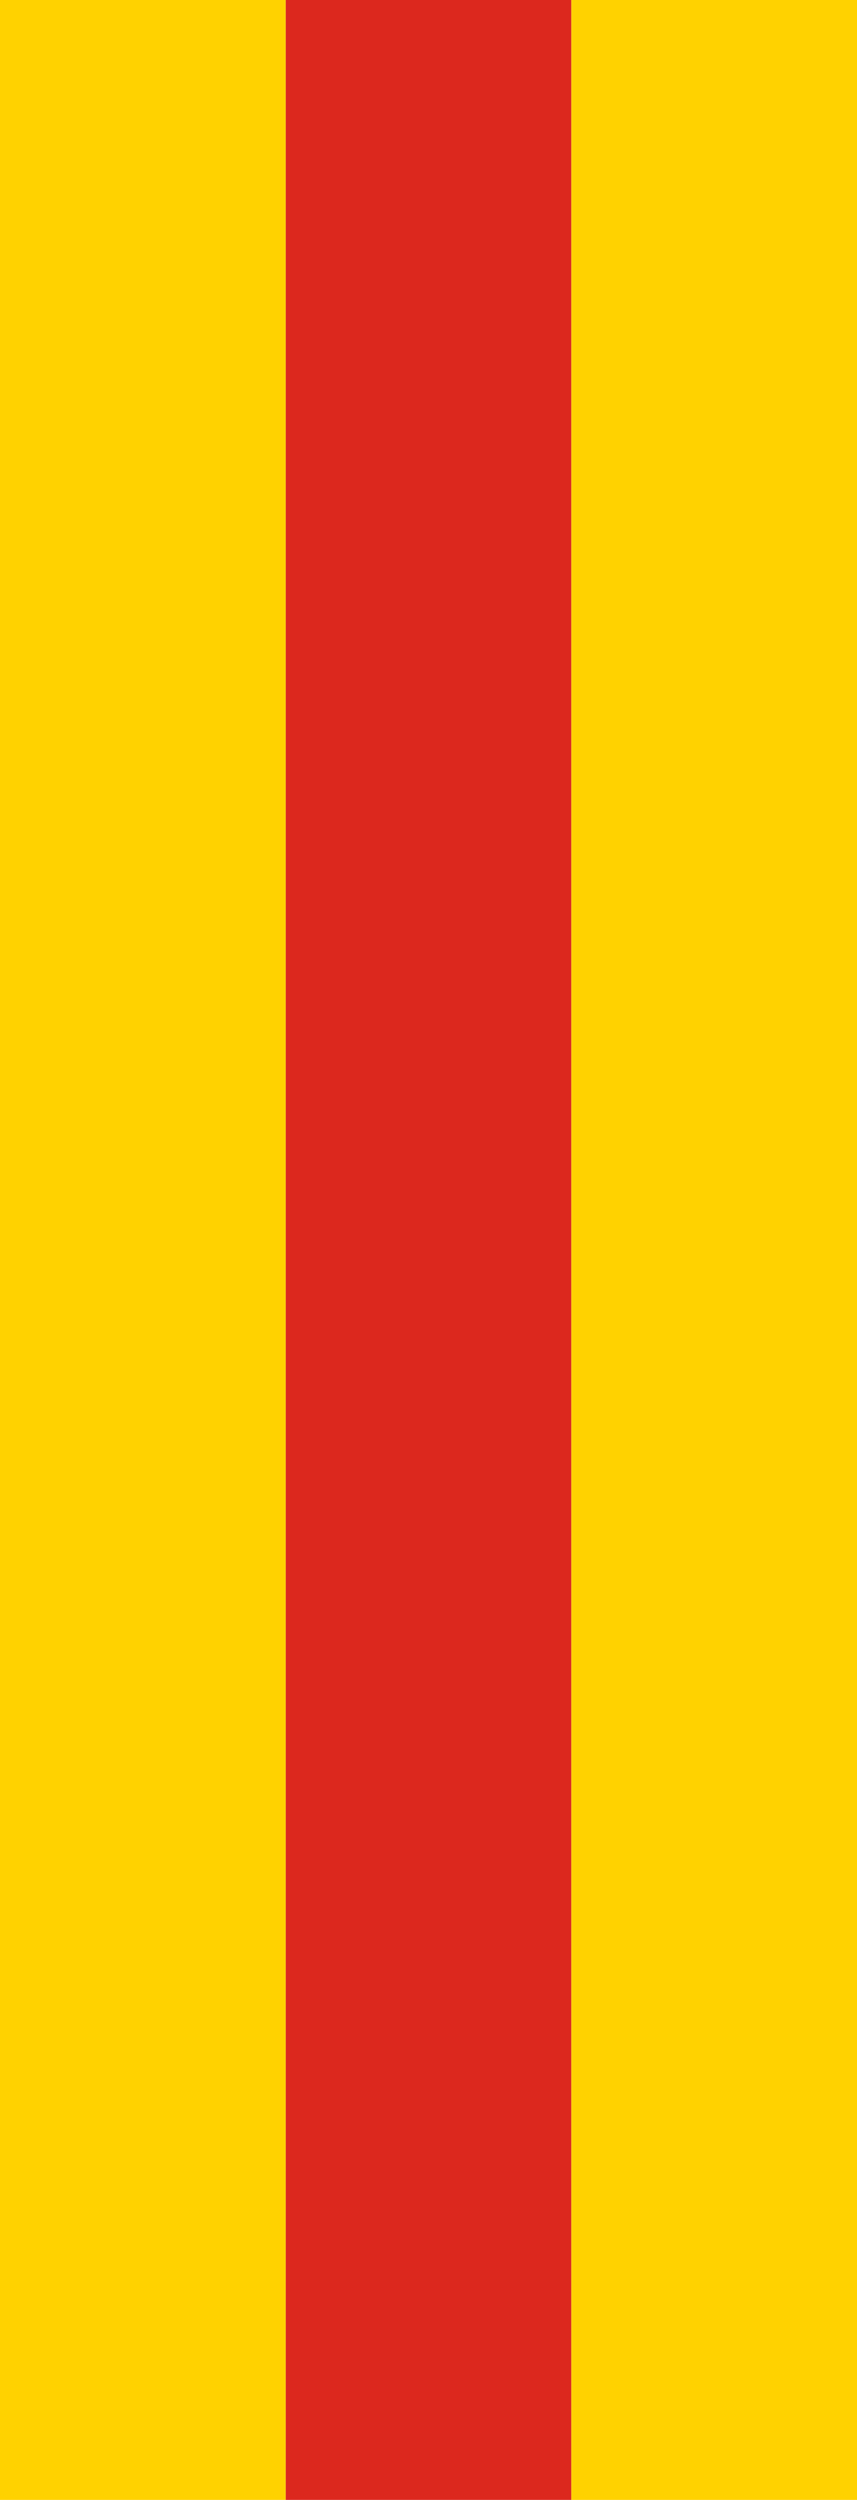
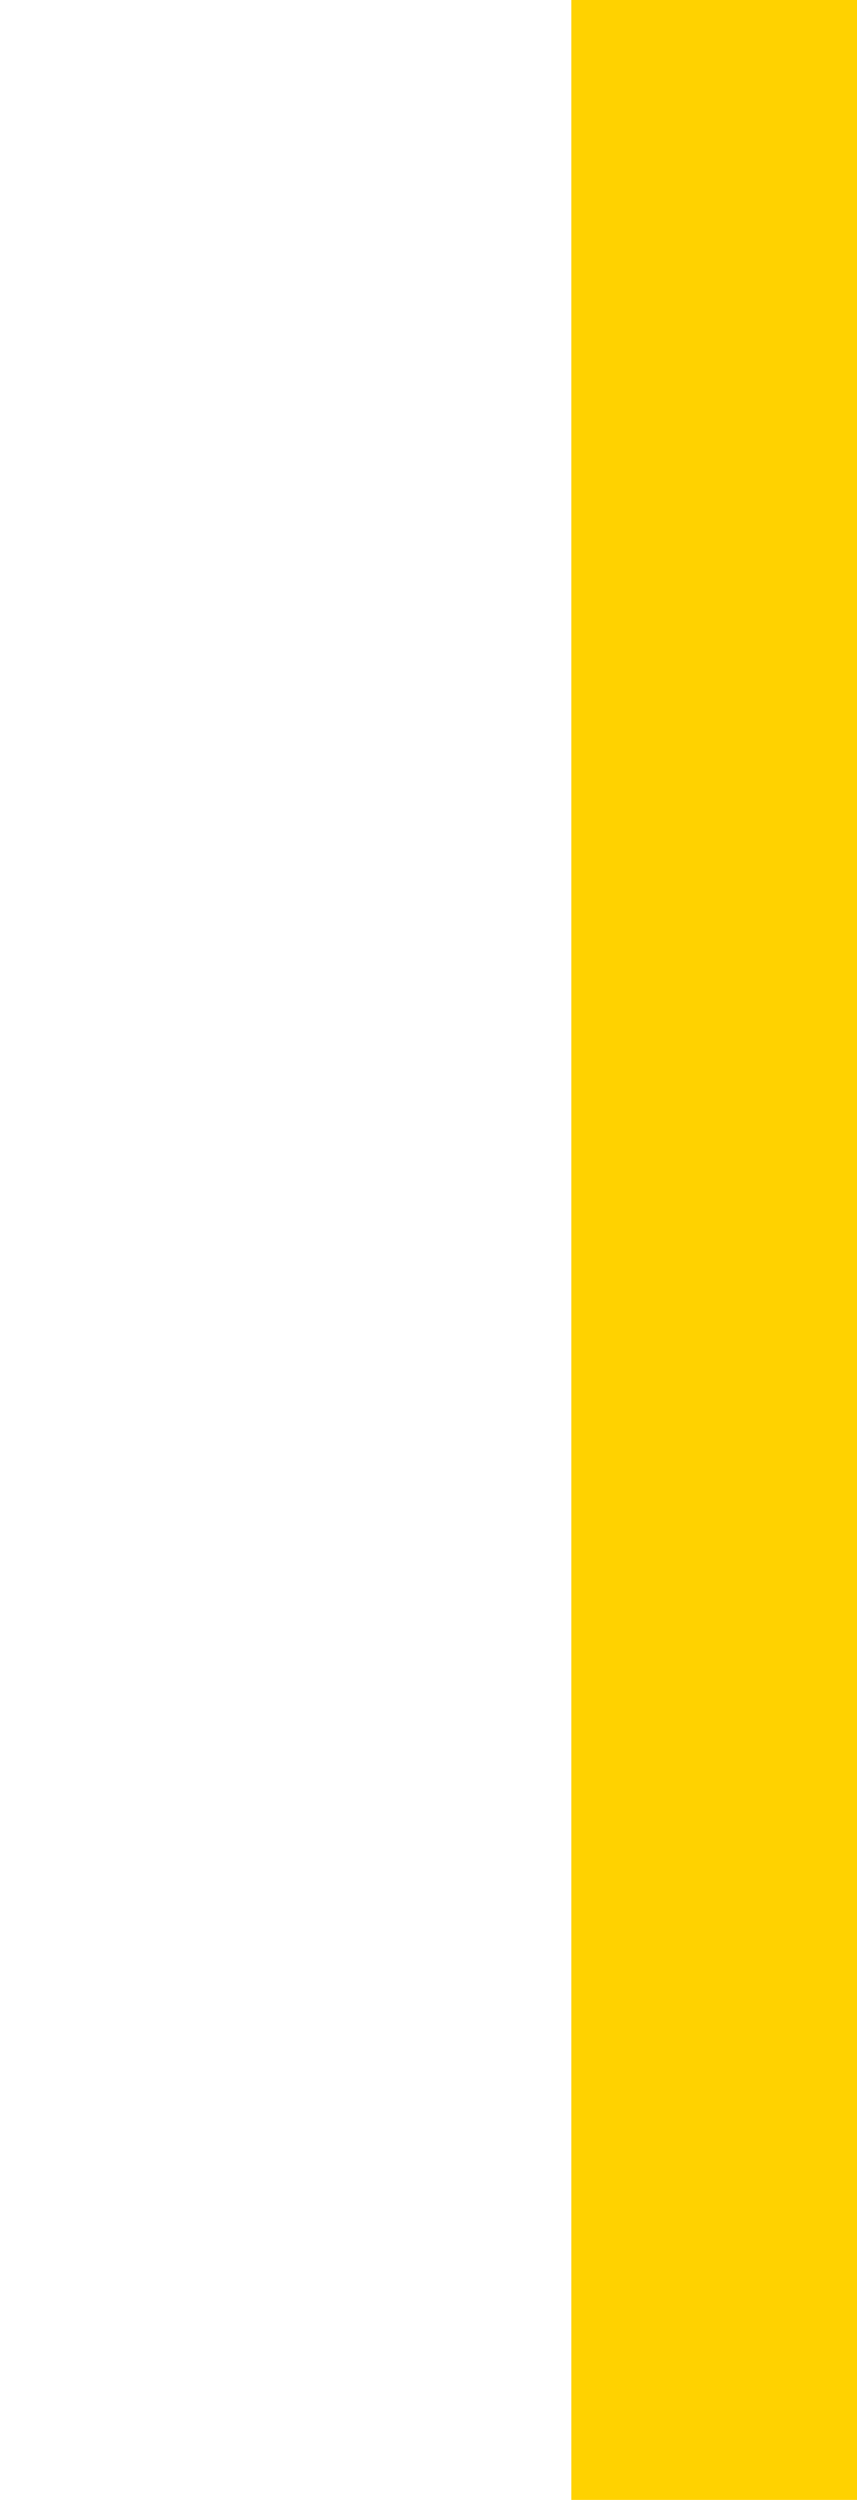
<svg xmlns="http://www.w3.org/2000/svg" height="875" width="300" version="1.1">
  <g transform="translate(0,-177.362)">
-     <rect height="875" width="100" y="177.36" x="100" fill="#dc281e" />
-     <rect height="875" width="100" y="177.36" x="0" fill="#ffd200" />
    <rect height="875" width="100" y="177.36" x="200" fill="#ffd200" />
  </g>
</svg>